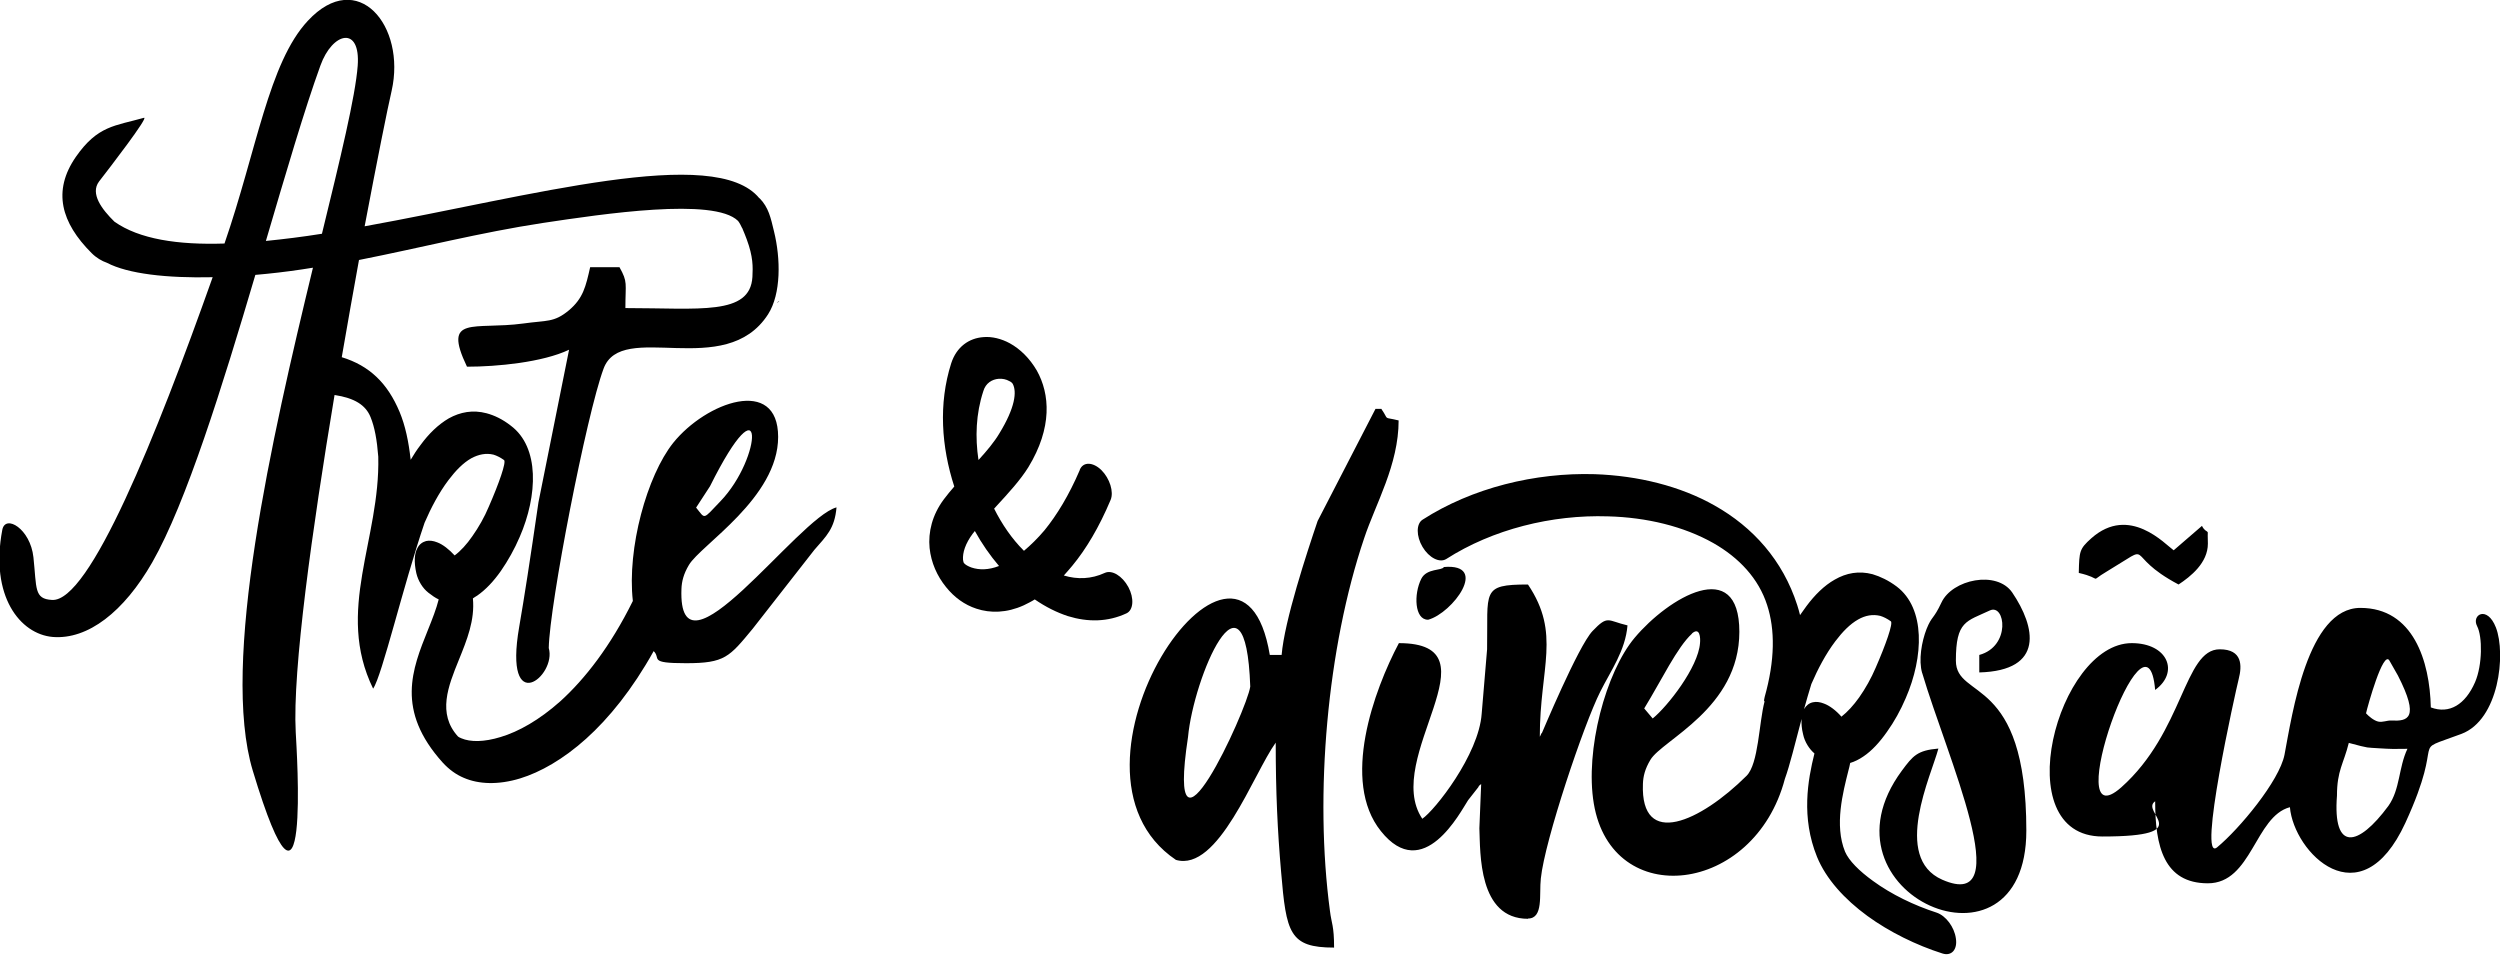
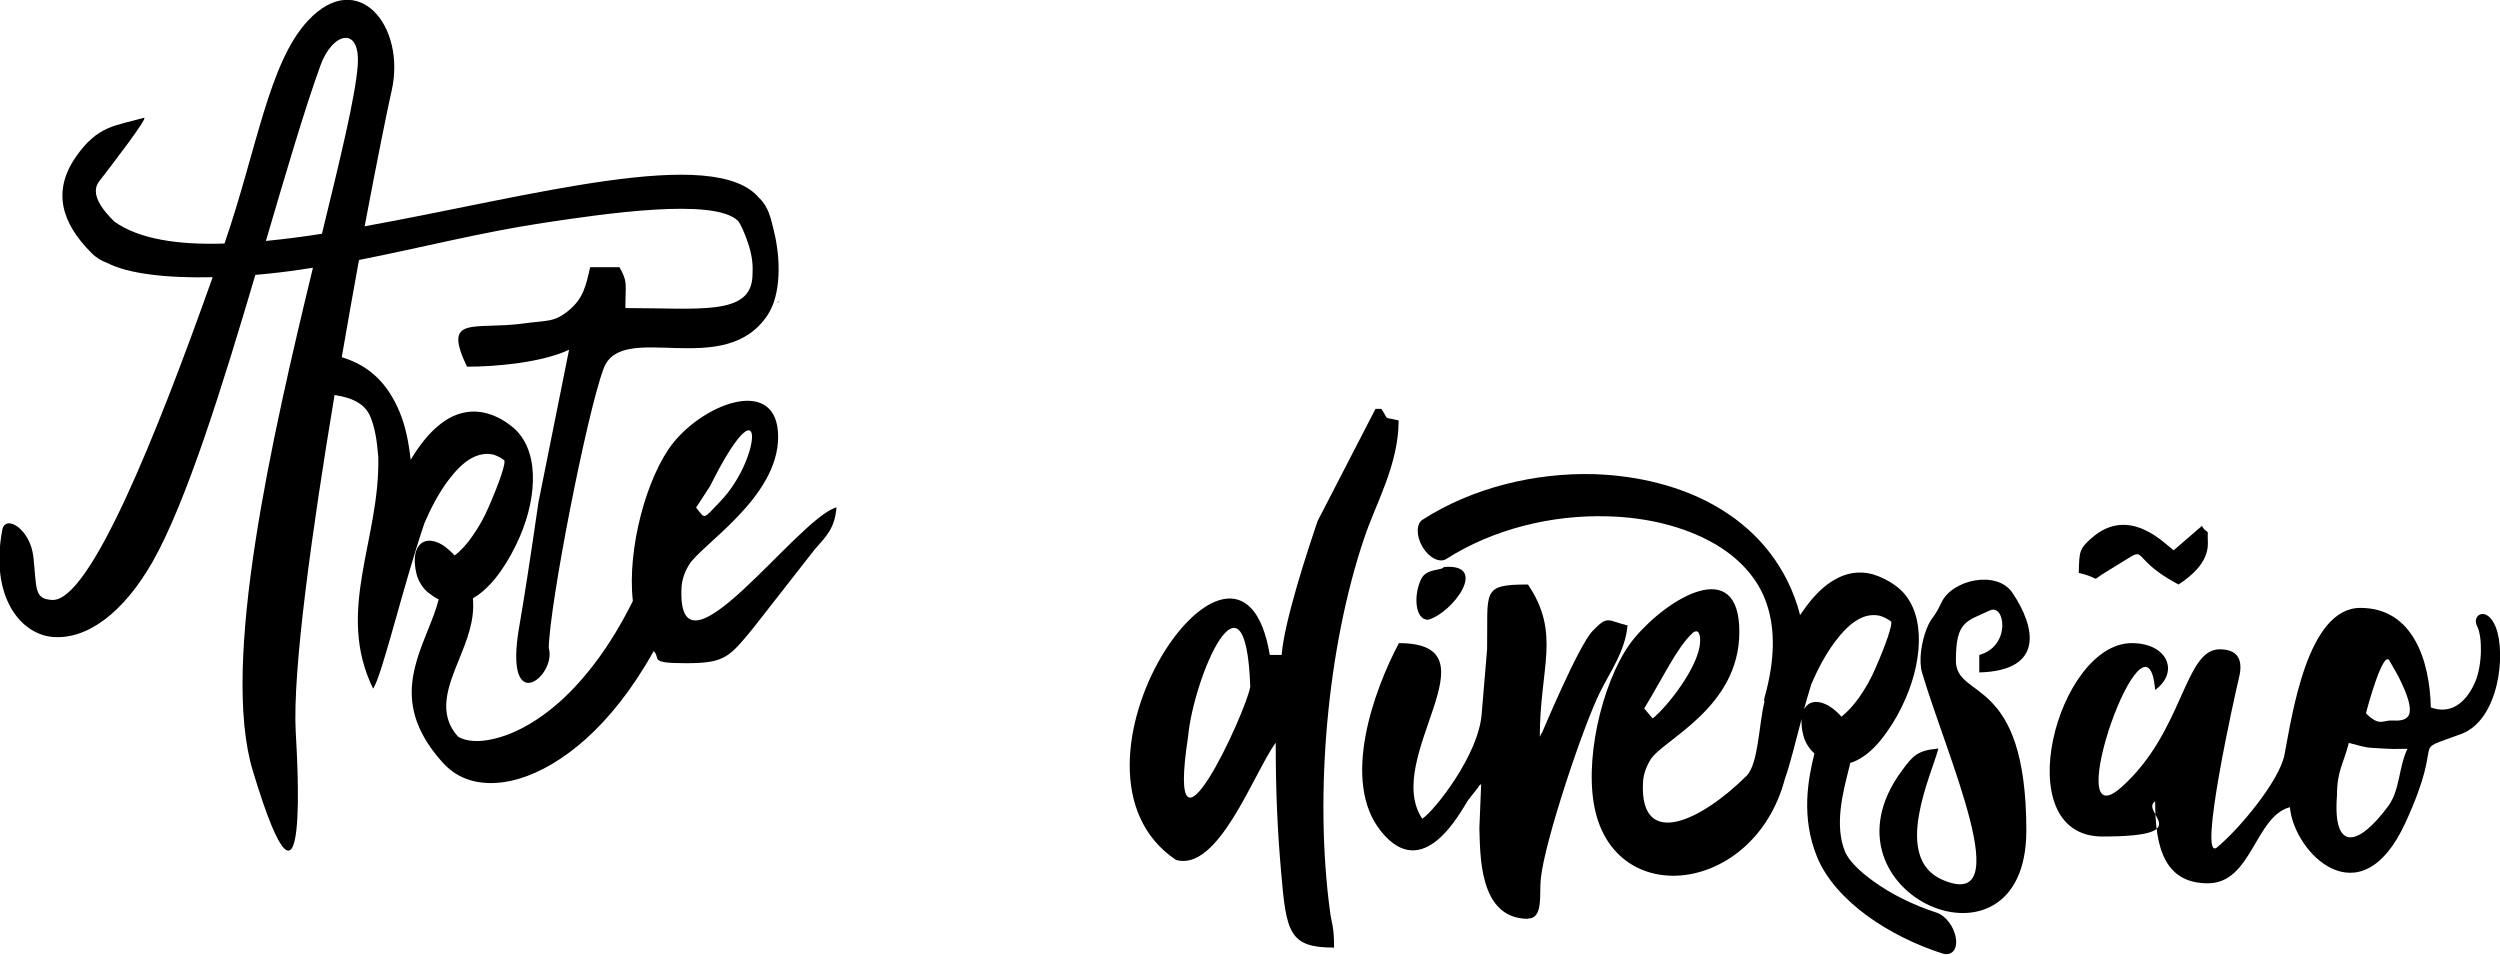
<svg xmlns="http://www.w3.org/2000/svg" id="Camada_1" viewBox="0 0 972.2 371.2">
  <defs>
    <style>      .st0 {        fill-rule: evenodd;      }    </style>
  </defs>
  <path class="st0" d="M462,286.6c2.1-23.1,22.4-70.8,24.2-19.6-1.3,9.2-33.2,78.7-24.2,19.6M686.2,272.8c-2.2,8.3-2.3,24.2-7,28.9-17.9,17.8-41.3,28.6-40.3,3.1.1-2.9.8-5.8,2.9-9.3,4.6-7.8,34.6-20,34.6-49.8s-27.6-13.3-40.7,2.3c-11.2,13.3-19.4,43.7-15.9,64.5,7,41.8,62.4,35.5,74.3-9.6,1.9-5.2,4-13.9,6.5-23.3-.1,1.6,0,3.7.6,6,.6,2.9,2.4,5.7,4.4,7.4-2.6,10.4-5.2,24.9,1,40.2,3.5,8.6,10.7,16.5,19.6,23,8.5,6.2,19.1,11.4,29.2,14.6,3.5,1.1,5.9-1.5,5.2-5.9-.6-4.4-3.9-8.8-7.5-10-8.7-2.8-17.6-7.1-24.7-12.3-5.4-3.9-9.4-7.9-10.9-11.4-4.2-10.3-.8-23.1,1.3-31.5.3-1,.5-2,.7-3,1.7-.5,3.5-1.4,5.1-2.5,3.3-2.2,6.4-5.6,9.2-9.6,2.8-3.9,5.3-8.4,7.3-13.1,7-16.1,7.7-34.9-3.5-43.4-3.2-2.4-6.4-3.9-9.4-4.8-5.3-1.4-10.2-.5-14.7,2.1-4.1,2.3-7.8,6-11,10.3-.8,1.2-1.7,2.3-2.5,3.5-.3-1.3-.7-2.6-1.1-3.9-5.6-17.4-17.2-30.3-32.1-38.7-13.4-7.6-29.8-11.6-46.6-12.2-23.2-.7-47.7,5.3-67,17.7-2.5,1.6-2.5,6.4,0,10.6,2.5,4.2,6.6,6.3,9.2,4.7,18.1-11.6,41.1-17.3,62.9-16.6,15.1.4,29.5,3.9,41,10.4,10,5.7,17.6,13.8,20.9,24.1,3.1,9.5,3.1,21.4-1,35.9h0c0,0,0,.1,0,.1-.1.4-.2.8-.2,1.2M658,246.4c-5.8,5.3-11.8,18-18.6,29.1,1.1,1.3,2.2,2.6,3.3,3.9,5.8-4.7,17.7-19.9,18.4-29.3.2-2,0-6.5-3.2-3.7M701.6,275.7c.8-1.4,2-2.3,3.4-2.6,1.3-.3,2.8-.1,4.3.5,2.2.8,4.7,2.7,6.8,5.1,2.3-1.8,4.7-4.4,6.9-7.5,2.4-3.4,4.7-7.5,6.4-11.5,3.9-8.9,6.9-17.4,5.9-18.1-1.4-1-2.8-1.7-4.1-2.1-2.9-.7-5.8-.2-8.6,1.4-3.2,1.8-6.1,4.8-8.9,8.5-3.7,4.9-6.8,10.8-9.3,16.6-1,3.2-1.9,6.4-2.8,9.6M808.4,222.8c10,2.3,3.5,3.8,10.8-.5,19.7-11.8,5.5-6.9,28,5,4.7-3.1,11.4-8.4,11.4-15.9-.2-5.8.2-3.9-.3-4.7-.3-.3-1.1-.4-2-2.2l-11,9.5c-3.3-2.3-17.2-17.8-32-4.7-4.7,4.2-4.7,5.1-4.9,13.3M594.2,357.2c6.1,0,4.3-9.4,5-15.6,1.5-14.7,16.7-59.9,23.1-72.6,4.1-8.2,9.8-16,10.6-25.8-7.8-1.8-7.5-4.2-13.6,2.2-5.6,5.9-19.7,39.8-19.7,39.7-.1-.3-.5,1-.8,1.4,0-27,8.3-40-4.6-59.2-18.4,0-15.5,2.5-15.9,25.2l-2.1,25c-1.1,16-18.3,37.7-23.1,40.9-15.8-23.6,30.4-68.3-9.1-68.3-9.7,18.3-22.6,53.7-7,73.1,16.5,20.7,31-7.6,33.9-12l4-5.1c.2-.7.7-.8,1.1-1.2l-.7,17.2c.4,9.5-.5,35.2,18.9,35.2M908.8,309.4c0-9.8,2.6-12.4,4.6-20.5,8.6,2.3,6.6,1.7,11.8,2.1,4.8.3,6,.3,11,.2-3.5,7.4-2.8,15.7-7.4,22.2-11.8,16-21.7,17.9-20-4M920.1,277.4c.6-2.7,6.7-24.8,9.1-20.5l3.3,5.8c8.6,16.8,3.8,17.8-2.5,17.5-1.8-.1-3.4.8-5.2.4-1.7-.4-3.7-2.1-4.7-3.2M838.1,268.3c9.5-6.9,4.9-18.2-9.1-18.2-28.9,0-48.9,75.2-11.4,75.2s14.3-9.5,20.5-13.7c0,17.5,3.4,31.9,20.5,31.9s18.3-26,31.9-29.6c1.5,17.6,27.4,44.1,44.9,6.1,16.4-35.7.4-26.6,21.8-34.6,14.6-5.5,17.4-31.1,13.4-41.4-3.4-8.7-9.6-4.9-7.3-.5,2.1,4,2.1,15.1-.8,21.8-3.8,8.7-10,12.5-17.2,9.8-.4-18-6.8-38.7-27.4-38.7s-26.5,41.4-29.5,57.1c-2,10.2-17.6,28.9-26.2,36-7.8,6.5,7.2-60.7,8.4-65.5,1.3-5.1,1.5-11.5-7.4-11.5-13.9,0-14,32.1-38.3,53.7-24.7,21.8,10-76.3,13.2-37.8M747.5,261.7c9.5,32.3,37.5,93.4,7.8,80.4-19.6-8.6-4.2-40.7-1.5-51-8.2.7-9.9,2.8-14.2,8.6-35.4,47.9,48.4,84.3,48.4,23.3s-27.4-50.6-27.4-66.1,4.1-15.2,13.2-19.5c6-2.8,8.3,13.9-4.1,17.3v6.8c25.5-.7,21.9-17.7,12.8-31.1-6-8.7-23.3-5.1-27.5,3.9-3.2,6.8-3.7,5.1-5.8,10.3-1.9,4.9-3.2,12.1-1.7,17.2M555.4,241c9.5-2.6,23.9-22,6.1-20.5-.7,1.5-6.7.4-8.8,4.6-3,6-2.6,15.9,2.6,15.9M537.2,159h-2.3l-22.5,43.6c-4.2,12.4-12.9,38.8-14,52.1h-4.6c-11.5-69.3-88.8,44.5-36.5,79.7,16.5,4.8,30.1-33.5,38.8-45.6,0,19.3.7,34.3,2.1,50.3,2,23.7,3.2,29.4,20.6,29.4,0-8.6-1-9.3-1.6-14.2-6.1-45.3-1.1-102.4,13.3-145,4.4-13.3,13.4-28.5,13.4-45.8-6.5-1.6-3.4.3-6.8-4.6" />
-   <path d="M419.9,182.7c1.3-3.2,5.1-3.1,8.4.1,3.3,3.3,4.9,8.5,3.6,11.6-4.5,10.7-9.6,19.2-14.9,25.6-1.1,1.3-2.2,2.6-3.3,3.8,5.3,1.6,10.7,1.4,15.9-1,2.8-1.3,6.8,1.1,9.2,5.5,2.3,4.3,2,8.9-.7,10.2-7.3,3.4-15,3.5-22.8,1.1-4.3-1.4-8.7-3.6-12.9-6.5-1.4.9-2.9,1.6-4.3,2.3-6.6,3-13,3.1-18.4,1.3-4.6-1.5-8.6-4.4-11.8-8.4-3.5-4.3-5.8-9.5-6.4-15.2-.6-6.1,1-12.9,5.6-19,1.2-1.6,2.6-3.3,4-4.9-5-15.4-6.2-32.2-1.2-47.9,2.1-6.5,7-9.8,12.5-10.2,3.3-.3,7,.6,10.3,2.4,4,2.2,7.7,5.8,10.5,10.6,5.1,9.1,6.1,22.2-3.3,37.6-3.1,5-7.7,10-12.3,15l-1,1.1c3.1,6.2,7,11.8,11.4,16.2l.2.2c2.6-2.2,5.3-4.8,8-8,4.8-5.9,9.5-13.6,13.7-23.4M377.8,220.7c3,1,6.6,1,10.7-.6-3.5-4.1-6.7-8.7-9.4-13.6l-.8,1c-2.9,3.9-4,7.4-3.8,10.2.1.6.2,1.1.4,1.3.5.6,1.5,1.2,2.9,1.7M380.6,178.8c3.2-3.5,6.1-7,8-10.2,6.2-10.1,6.9-16.3,5.2-19.4-.2-.3-.6-.7-1.3-1-1.2-.7-2.7-1-4.1-.9-2.6.2-5.1,1.7-6,4.8-2.9,8.8-3.2,18-1.9,26.7" />
  <path class="st0" d="M302.4,117.7l.7-.7c0,0-1,.5-.7.7M254.2,253.2c-8.3,14.9-17.4,26.1-26.3,34.1-8.9,8-17.8,13-25.6,15.4-8.5,2.6-16.1,2.3-21.9-.2-3.1-1.3-5.8-3.3-8.2-5.9-18.4-20.4-11.9-36.4-5.8-51.6,1.7-4.2,3.3-8.3,4.2-11.9-1.3-.6-2.6-1.5-4-2.6-2.2-1.7-4-4.6-4.7-7.6-1-4.5-.7-7.7.4-9.7.8-1.6,2-2.4,3.4-2.8,1.3-.3,2.8-.1,4.3.5,2.2.8,4.7,2.8,6.8,5.1,2.3-1.7,4.7-4.3,6.9-7.5,2.4-3.4,4.7-7.4,6.4-11.5,3.9-8.9,6.9-17.4,5.9-18.1-1.4-1-2.8-1.7-4.1-2.1-2.9-.7-5.8-.1-8.6,1.4-3.2,1.8-6.1,4.8-8.9,8.5-3.7,4.9-6.8,10.8-9.3,16.6-8.4,24.7-16.5,59.4-20,64.5-14.8-30.3,2.8-58,2-90.2-.5-6.5-1.4-11.5-3-15.4-1.9-4.7-6.2-7.4-14-8.6-8.7,52.3-16.4,107-15.1,131.1.4,7.5,5.8,89.6-16.7,15-12.6-41.7,7.3-129.1,23.4-195.6-1.5.2-3,.5-4.5.7-6,.9-12.1,1.6-17.9,2.1-12.8,43.3-26.9,88.7-40.1,111.8-11,19.2-25,30.1-38.7,29-12.7-1.1-24.5-15.9-19.6-41.7,1.2-6.1,10.9-.4,12.1,10.7,1.3,12.2.2,16.2,7.2,16.6,14.6,1,40.5-63.5,62.5-125.5-17.8.4-32.9-1.3-41.1-5.6-2-.7-4.1-1.9-6-3.8-11.8-11.8-15.3-24.1-6.1-37.4,8.5-12.2,15.2-12,26.5-15.2,2-.5-13.3,19.4-17.5,24.8-3.5,4.7,1.1,10.8,6,15.6,9.6,6.8,24.7,9.1,42.8,8.5,12.5-36.2,17.2-70.3,32.4-86.6,19.4-20.9,38.3,2,32.6,27.2-1.6,6.9-5.6,26.8-10.5,52.7,64.3-11.6,136.3-32,153.5-10.9h.1c3.5,3.6,4.3,7.5,5.6,12.9,2.6,10.6,2.8,24.2-2.3,32.2-16.7,26-57,2-64,21.2-6.6,17.8-21,91.7-21.3,108.6,3.2,10.9-17.7,27.6-11.5-8.2,2-11.6,4.1-25.1,7.5-48.5l11.9-59.3c-10.3,4.9-28,6.6-39.7,6.6-9.7-20.3,2.7-14.2,21.9-16.8,9.2-1.3,11.9-.3,17.7-5.1,5.6-4.7,6.6-9.3,8.3-16.8h11.4c3.3,5.9,2.3,6.1,2.3,15.9,28.8,0,48.5,3,49.4-12.1.2-4,.3-7.8-2.2-14.6-.5-1.4-1.1-2.8-1.6-4v-.2c0,0-.1,0-.1,0-.6-1.3-1.2-2.4-1.7-3-9.3-9.2-52.6-2.7-75.9.8-24.3,3.7-47.2,9.6-71.5,14.4-2.2,11.9-4.4,24.7-6.7,37.8,10.8,3.3,17.8,10.1,22.5,21.3,2.2,5.3,3.5,11.4,4.3,18.6,1.2-2,2.4-3.9,3.8-5.7,3.2-4.4,6.9-8,11-10.4,4.5-2.5,9.4-3.4,14.7-2,3,.8,6.2,2.3,9.4,4.8,11.3,8.4,10.5,27.2,3.5,43.3-2,4.7-4.6,9.3-7.3,13.2-2.8,4-5.9,7.3-9.2,9.6-.6.4-1.2.7-1.7,1.1.8,8.5-2.3,16.1-5.5,24-4.1,10.1-8.4,20.8-.3,29.7.2.2.6.4,1.3.7,3.5,1.5,8.8,1.5,15.3-.5,7-2.1,15-6.6,23.2-13.9,9.6-8.7,19.5-21.4,28.2-39-2.3-20.5,5.5-48.7,15.7-61.5,12.8-15.9,40.8-26,40.8-2.3s-30.1,42-34.7,49.8c-2.1,3.5-2.8,6.5-2.9,9.3-1.5,39.2,45.3-27.7,60.3-31.7-.7,8.3-4,11.2-8.6,16.5l-24,30.7c-9.1,11-10.8,13.4-25.9,13.4s-9.5-1.8-12.7-4.8M125.2,90.9c-7.5,1.2-14.8,2.1-21.8,2.8,7.8-26.5,15-51.1,21.2-68.2,4.7-13.1,15.7-15.6,14.5.1-.9,11.9-6.7,35.8-13.9,65.3M276.1,189.1c21.7-43.5,20.5-11.2,4,5.9-7,7.3-5.7,6.9-9.4,2.4l5.4-8.3Z" />
</svg>